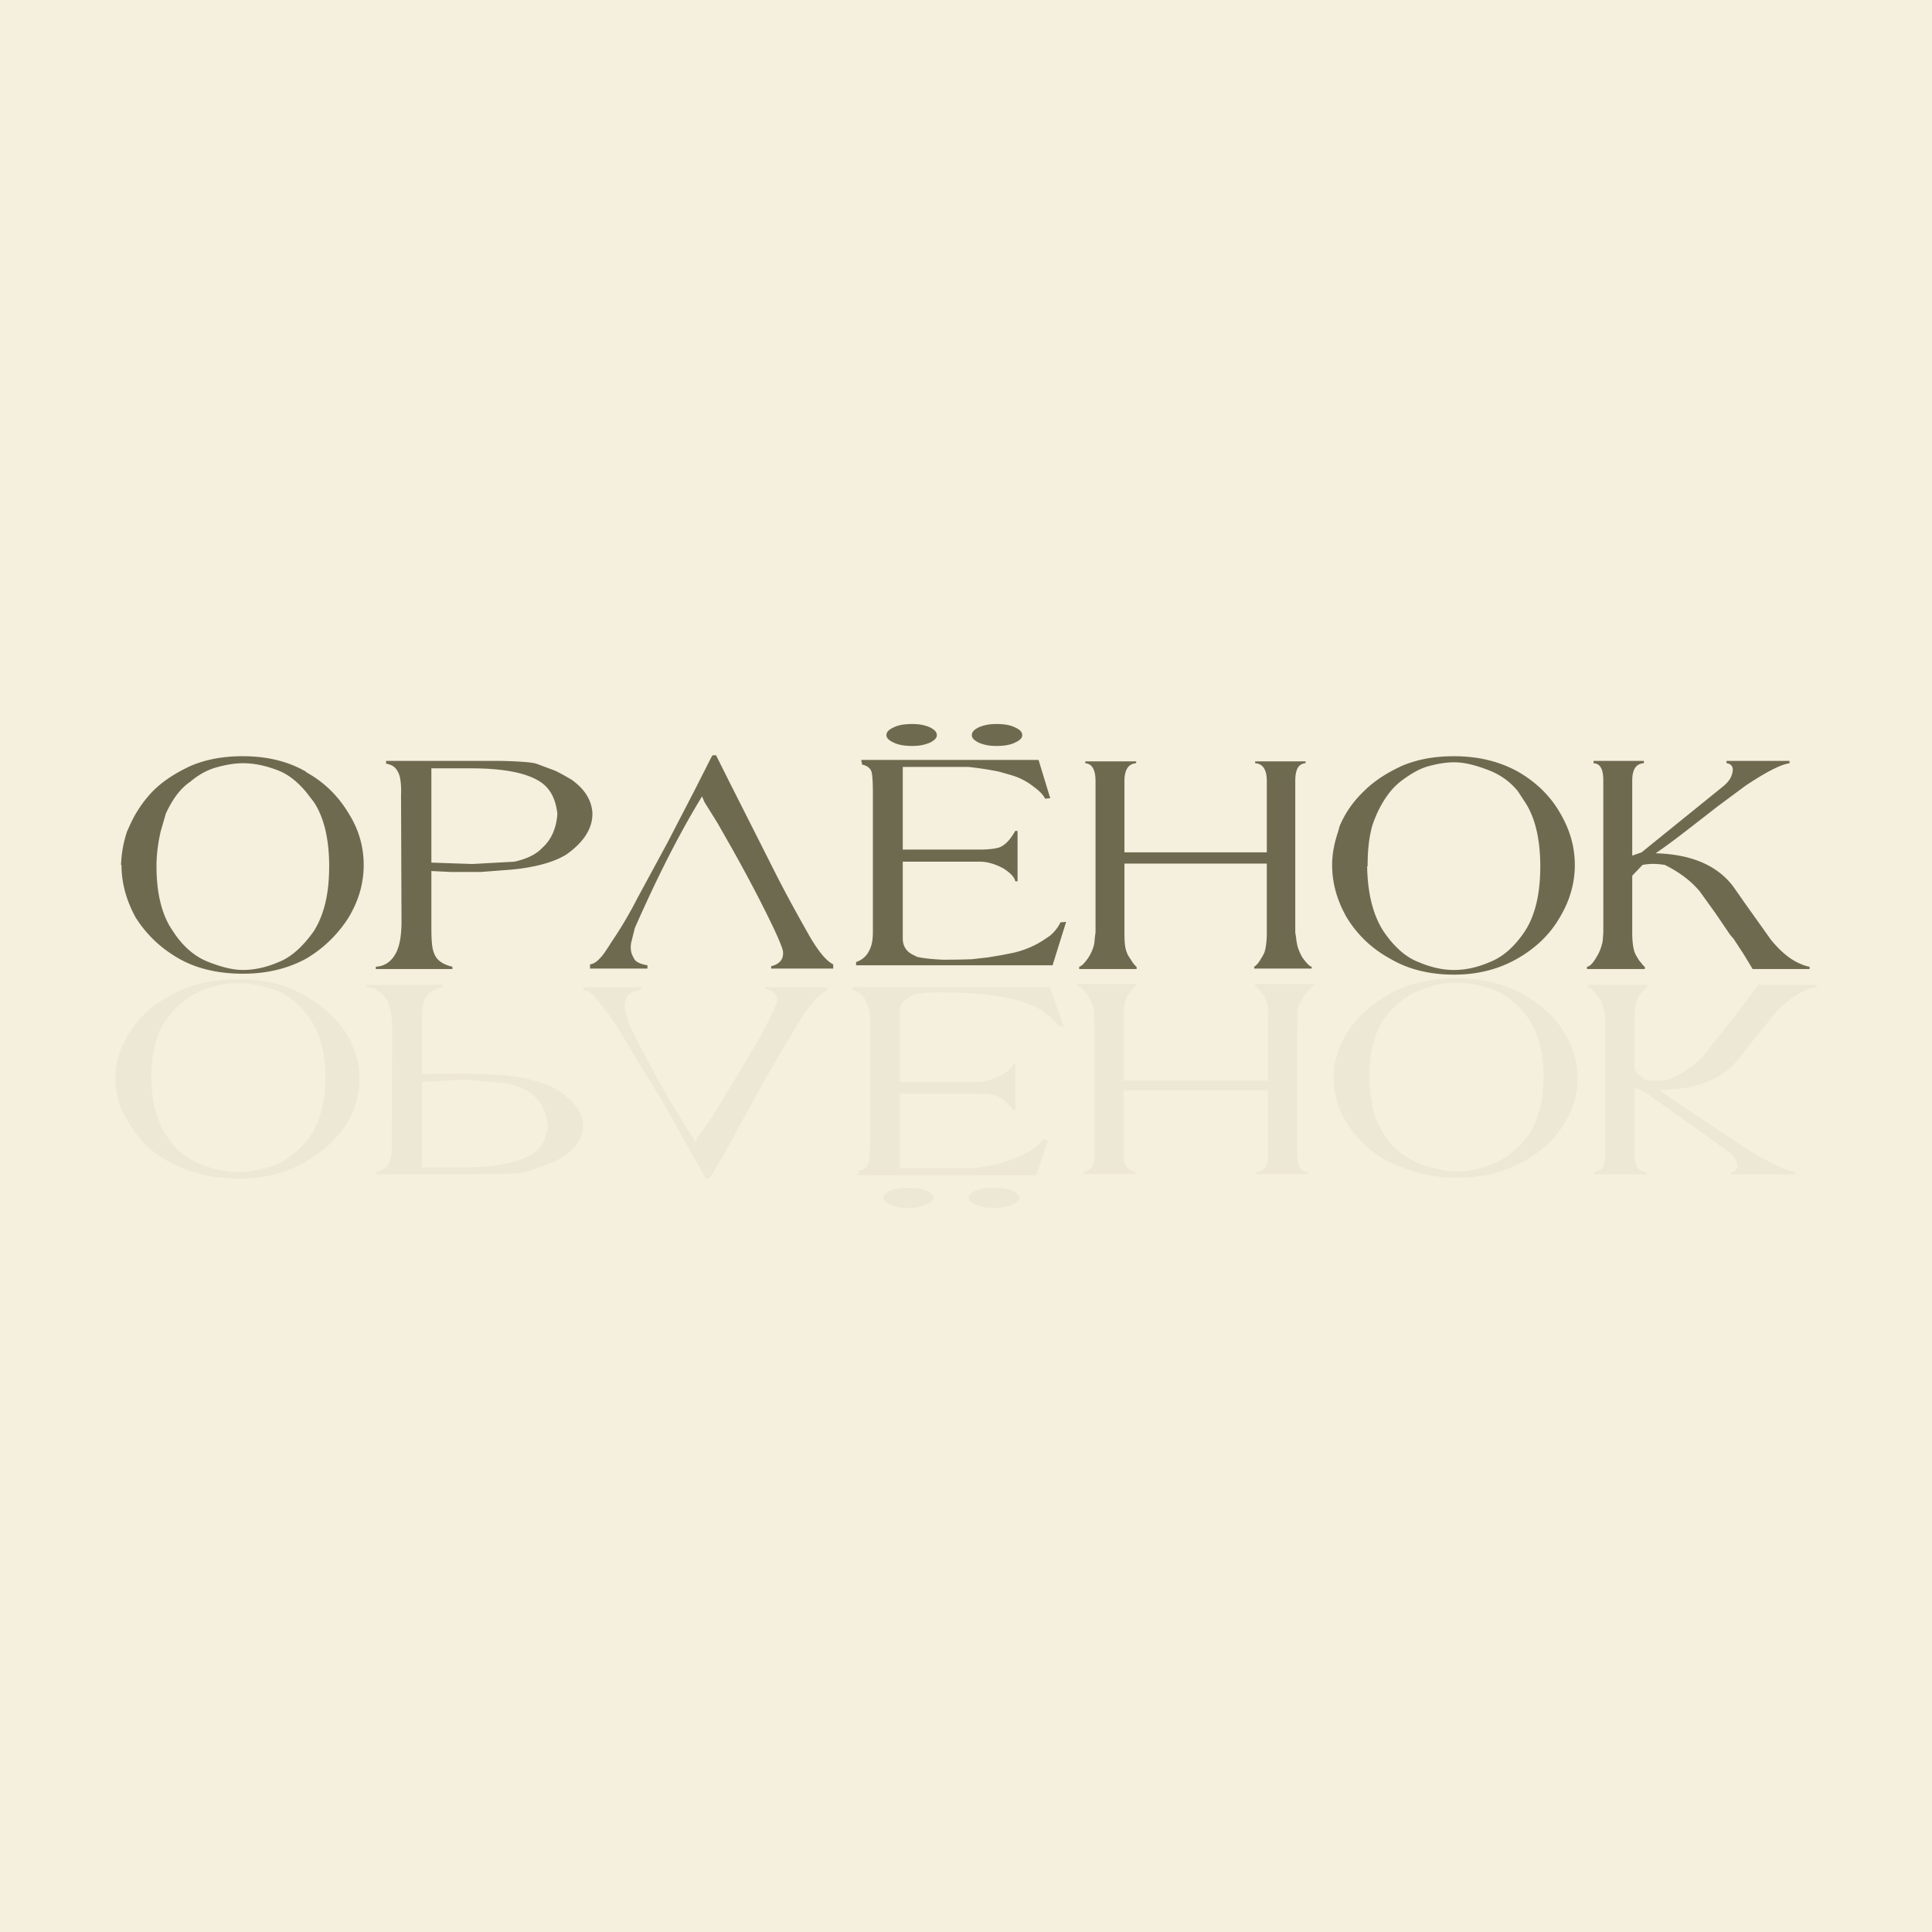
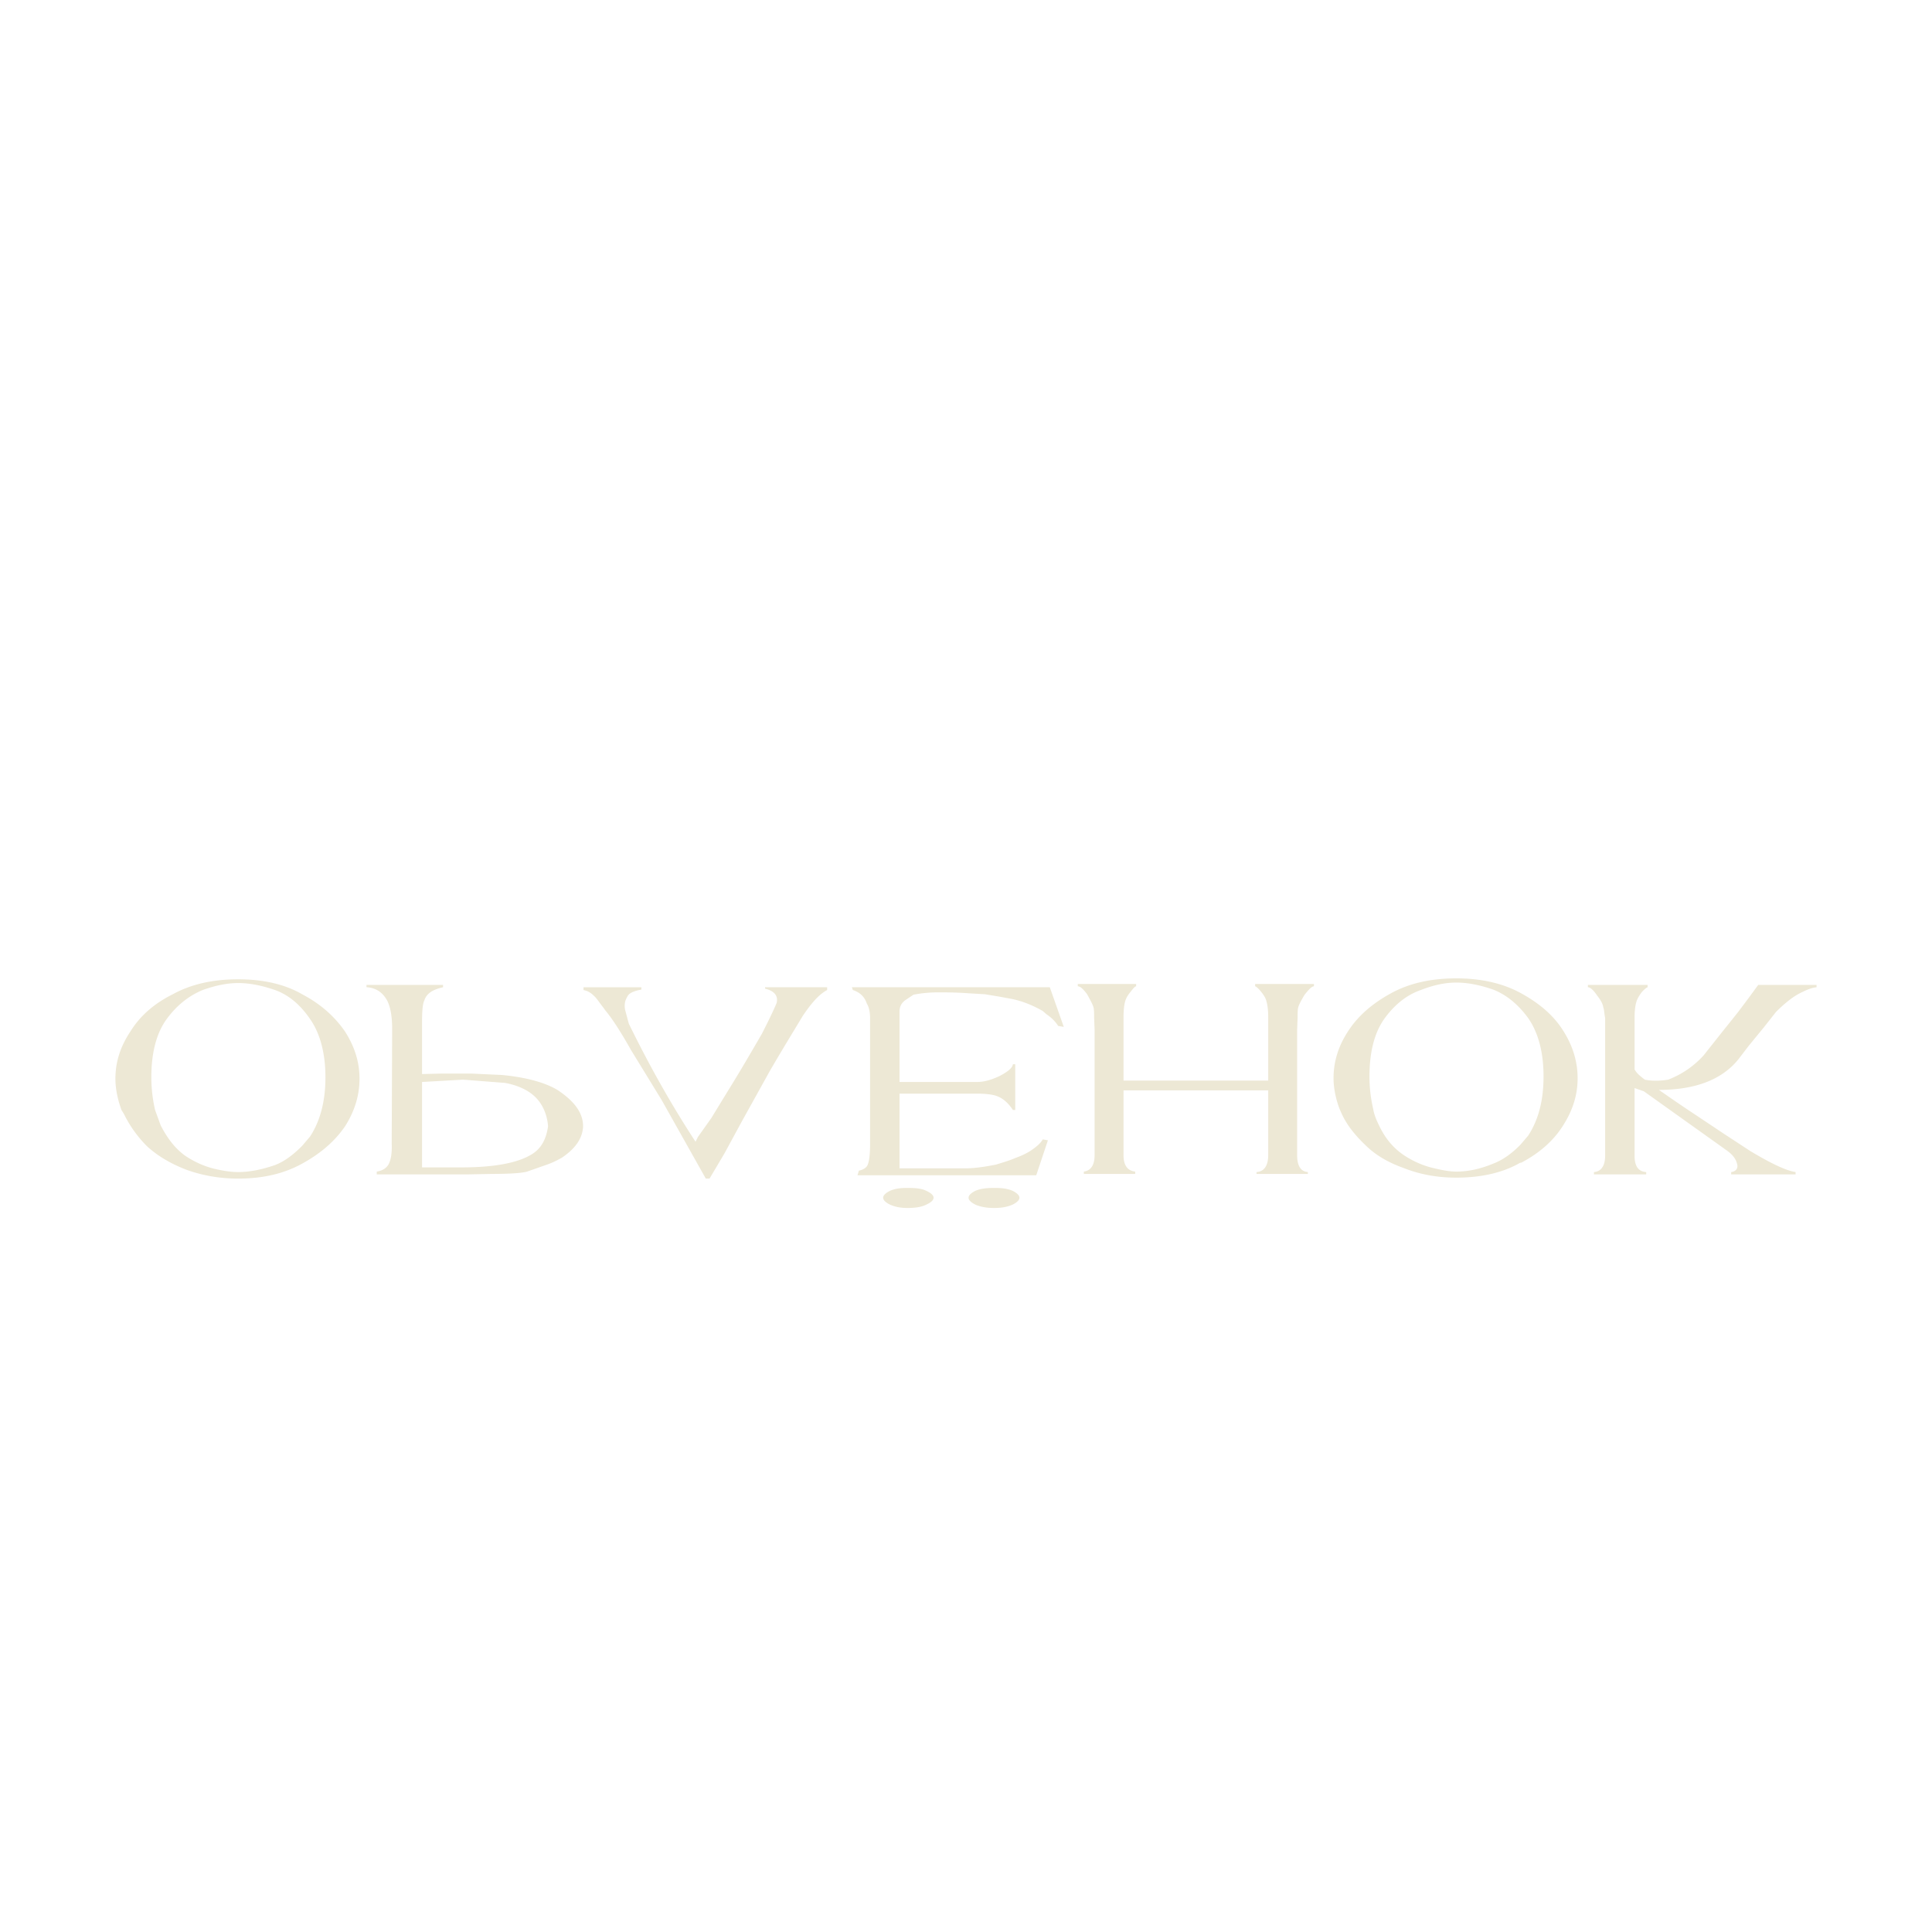
<svg xmlns="http://www.w3.org/2000/svg" width="2500" height="2500" viewBox="0 0 192.756 192.756">
  <g fill-rule="evenodd" clip-rule="evenodd">
-     <path fill="#f5efdd" d="M0 0h192.756v192.756H0V0z" />
    <path d="M52.584 116.891l1.862-.652c.699-.232 1.211-.512 1.63-.746 1.304-.885 2.003-1.861 2.095-3.025.046-1.352-.792-2.562-2.561-3.727-1.164-.697-3.026-1.256-5.541-1.49l-3.026-.139h-3.027l-1.909.047v-5.029c0-1.164.046-1.955.232-2.328.233-.699.838-1.07 1.863-1.305v-.232h-7.637v.232c.885.047 1.583.467 2.049 1.305.373.699.512 1.723.512 2.887l-.046 11.408c.046.979-.093 1.676-.326 2.096-.233.373-.606.605-1.165.699v.279h9.081l2.328-.047c1.957-.001 3.121-.095 3.586-.233zm.466-1.725c.931-.559 1.443-1.488 1.629-2.793-.093-1.305-.652-2.422-1.49-3.119-.605-.514-1.537-.979-2.794-1.211l-4.191-.326-4.097.232v8.521h3.958c3.307.001 5.635-.464 6.985-1.304zM179.146 116.938c-.932-.141-2.422-.84-4.518-2.098l-2.701-1.768-2.793-1.863c-1.77-1.164-2.934-2.002-3.633-2.469 3.633 0 6.287-1.023 7.916-3.025l1.072-1.398 1.488-1.814 1.211-1.537c.932-.932 1.816-1.629 2.654-2.002.467-.232.932-.42 1.396-.467v-.232h-5.82l-1.023 1.396-.979 1.305-1.861 2.328-1.584 2.002a9.226 9.226 0 0 1-3.539 2.422c-.885.139-1.629.139-2.328 0-.42-.326-.791-.605-1.023-1.025v-5.121c0-.838.092-1.396.232-1.77.092-.232.232-.465.465-.791.326-.373.559-.514.605-.514v-.232h-5.959v.232c.232 0 .559.279.93.84.373.465.559.838.605 1.164.094.232.094.605.186 1.07v13.736c0 1.025-.418 1.584-1.117 1.631v.232h5.215v-.232c-.791-.047-1.162-.605-1.162-1.631v-6.752l.93.326 8.289 5.914c.652.465.932.932 1.023 1.396.094.373-.139.699-.604.746v.232h6.426v-.231h.001zM113.258 116.891c-.791-.094-1.164-.652-1.164-1.631v-6.473h14.436v6.473c0 .979-.373 1.631-1.166 1.678v.186h5.123v-.186c-.697-.047-1.07-.605-1.07-1.678v-12.572l.045-1.164c0-.465 0-.885.094-1.117.094-.279.326-.699.605-1.164.42-.512.699-.838.932-.838v-.235h-5.867v.234c.047 0 .279.139.605.559.232.279.373.512.465.744.141.42.234.932.234 1.816v6.287h-14.436v-6.287c0-.885.092-1.49.232-1.816.094-.232.232-.465.465-.744.326-.42.467-.559.561-.559v-.234h-5.822v.234c.234 0 .514.232.932.791.279.512.512.932.605 1.211.094.232.094.652.094 1.117l.047 1.164v12.572c0 .979-.373 1.537-1.072 1.631v.232h5.123v-.231h-.001zM148.973 116.098c-1.352.559-2.561.793-3.68.793-.744 0-1.629-.188-2.561-.42a9.158 9.158 0 0 1-2.793-1.305c-.979-.697-1.77-1.629-2.375-2.934-.232-.465-.467-1.023-.559-1.582a14.186 14.186 0 0 1-.373-3.26c0-2.469.512-4.424 1.537-5.82 1.023-1.396 2.234-2.328 3.586-2.795 1.303-.512 2.467-.744 3.537-.744 1.119 0 2.328.232 3.68.699 1.303.512 2.467 1.443 3.492 2.84.977 1.396 1.535 3.352 1.535 5.82 0 2.514-.559 4.424-1.535 5.914l-.793.93c-.835.84-1.722 1.493-2.698 1.864zm2.793-.092c1.863-.979 3.26-2.236 4.191-3.727.979-1.535 1.443-3.072 1.443-4.703 0-1.629-.465-3.213-1.443-4.748-.932-1.49-2.328-2.701-4.191-3.727-1.861-1.023-4.051-1.49-6.473-1.49-2.467 0-4.656.467-6.518 1.49-1.863 1.025-3.26 2.236-4.238 3.727-1.023 1.535-1.49 3.119-1.49 4.748 0 .979.232 2.096.605 3.074l.188.418c.512 1.164 1.396 2.236 2.373 3.166 1.025 1.025 2.33 1.771 3.912 2.33 1.537.605 3.26.93 5.168.93 2.422 0 4.611-.465 6.379-1.488h.094zM99.195 120.521c.699 0 1.258-.092 1.816-.326.465-.232.697-.465.697-.699 0-.232-.232-.465-.697-.697-.559-.232-1.117-.279-1.816-.279s-1.305.047-1.863.279c-.465.232-.698.465-.698.697 0 .234.232.467.698.699.559.235 1.164.326 1.863.326zm-2.84-3.957h-6.612v-7.451h7.777c.838 0 1.535.094 1.908.232.652.234 1.164.699 1.631 1.398h.232v-4.564h-.232c-.047.373-.514.746-1.305 1.164-.791.373-1.537.605-2.234.605h-7.777v-6.984c0-.465.14-.838.559-1.164l.838-.559a12.91 12.91 0 0 1 2.561-.232c.698 0 1.723 0 2.934.092l1.629.094 1.396.232 1.258.232c1.164.234 2.234.699 3.119 1.211l.373.326c.559.373.932.791 1.164 1.164l.559.094-1.396-3.959H84.993l.094.279c.698.234 1.164.652 1.396 1.352.233.373.326.932.326 1.443v12.572c0 1.023-.093 1.723-.232 2.049-.094.279-.419.512-.885.605l-.14.465h17.833l1.166-3.492-.514-.092c-.232.418-.697.791-1.256 1.162-.373.234-.84.467-1.49.699-.514.232-1.164.42-1.91.652-1.164.235-2.188.375-3.026.375zm-5.774 3.957c.699 0 1.351-.092 1.816-.326.512-.232.745-.465.745-.699 0-.232-.233-.465-.745-.697-.466-.232-1.117-.279-1.816-.279-.698 0-1.21.047-1.769.279-.466.232-.699.465-.699.697 0 .234.232.467.699.699.559.235 1.07.326 1.769.326zM59.336 99.428c.233.232.466.605.838 1.072l.233.324c.699.838 1.537 2.143 2.561 3.959l3.027 4.936 4.423 7.869h.373l1.49-2.514 1.77-3.26 2.793-5.029c1.164-2.002 2.282-3.818 3.259-5.447.885-1.305 1.63-2.143 2.422-2.562v-.279h-6.193v.141c.931.232 1.303.699 1.163 1.396-.186.467-.651 1.49-1.489 3.119-1.025 1.77-2.188 3.773-3.492 5.867l-1.537 2.516-1.351 1.908-.232.467c-2.375-3.633-4.563-7.498-6.658-11.781l-.373-1.396c-.093-.559 0-.932.232-1.305.14-.326.605-.559 1.397-.697v-.234h-5.774v.279c.42.092.699.233 1.118.651zM27.44 116.238c-1.351.465-2.562.699-3.679.699-.745 0-1.63-.141-2.561-.373a9.172 9.172 0 0 1-2.794-1.305c-.931-.697-1.676-1.629-2.375-2.98l-.559-1.535a14.608 14.608 0 0 1-.373-3.26c0-2.469.513-4.424 1.538-5.822 1.024-1.396 2.234-2.326 3.585-2.887 1.304-.465 2.468-.697 3.539-.697 1.117 0 2.328.232 3.679.697 1.303.467 2.468 1.398 3.492 2.887.978 1.398 1.537 3.354 1.537 5.822 0 2.467-.559 4.424-1.537 5.912l-.792.932c-.837.838-1.722 1.537-2.7 1.91zm2.701-.14c1.863-1.023 3.259-2.234 4.284-3.725.978-1.537 1.444-3.119 1.444-4.75 0-1.629-.466-3.166-1.444-4.703-1.024-1.488-2.421-2.746-4.284-3.725-1.77-1.025-3.958-1.49-6.379-1.49-2.468 0-4.656.465-6.519 1.49-1.863.932-3.26 2.143-4.238 3.725-1.024 1.537-1.49 3.074-1.49 4.703 0 1.025.232 2.096.605 3.121l.232.371a12.011 12.011 0 0 0 2.329 3.26c1.024.932 2.328 1.723 3.911 2.328 1.537.559 3.259.885 5.168.885 2.423 0 4.518-.465 6.381-1.49z" fill="#ede8d5" />
-     <path d="M59.941 95.517c.233-.233.466-.605.838-1.164l.232-.373a39.644 39.644 0 0 0 2.562-4.331l3.026-5.587 2.748-5.309 1.676-3.306.093-.093h.326l1.443 2.887 4.609 9.126c1.165 2.281 2.235 4.19 3.26 6.007.838 1.443 1.629 2.468 2.375 2.84v.42h-6.193v-.233c.932-.233 1.304-.792 1.164-1.583-.14-.512-.606-1.629-1.49-3.399-.979-2.002-2.142-4.19-3.492-6.612l-1.537-2.701-1.304-2.095-.232-.558c-2.422 3.957-4.61 8.381-6.706 13.131l-.373 1.49c-.093.605 0 1.071.233 1.443.14.419.605.651 1.397.792v.326h-5.728v-.42c.375-.047.701-.279 1.073-.698zM148.646 76.891c-1.305-.512-2.469-.837-3.586-.837-.744 0-1.629.14-2.467.372-.932.233-1.863.792-2.795 1.49-1.023.792-1.77 1.862-2.422 3.26-.232.558-.465 1.071-.605 1.769-.232 1.024-.324 2.189-.324 3.492h-.047c.047 2.748.605 4.889 1.629 6.473.979 1.443 2.143 2.561 3.492 3.073 1.305.559 2.469.792 3.539.792 1.117 0 2.281-.232 3.586-.792 1.303-.512 2.469-1.537 3.492-3.073 1.025-1.583 1.537-3.725 1.537-6.473 0-2.701-.512-4.889-1.537-6.426l-.699-1.071c-.837-1.024-1.769-1.63-2.793-2.049zm2.793.093c1.863 1.071 3.26 2.469 4.191 4.098 1.025 1.723 1.49 3.446 1.49 5.216 0 1.769-.465 3.492-1.49 5.215-.932 1.63-2.328 3.027-4.191 4.098-1.861 1.072-3.957 1.63-6.379 1.63-2.467 0-4.656-.559-6.426-1.63a11.321 11.321 0 0 1-4.283-4.098c-.979-1.723-1.443-3.446-1.443-5.215 0-1.164.232-2.235.605-3.353l.139-.512c.559-1.351 1.398-2.514 2.422-3.492 1.023-1.024 2.328-1.863 3.865-2.561 1.582-.652 3.258-.931 5.121-.931 2.422-.001 4.518.511 6.379 1.535zM99.428 72.235c.699 0 1.35.093 1.816.326.512.233.744.466.744.792 0 .279-.232.512-.744.745-.467.233-1.117.326-1.816.326s-1.211-.093-1.77-.326c-.465-.233-.698-.466-.698-.745 0-.326.233-.559.698-.792.559-.233 1.071-.326 1.77-.326zm-2.794 4.283h-6.565v8.242h7.729c.885 0 1.582-.093 1.955-.232.559-.233 1.07-.792 1.537-1.63h.232v5.029h-.232c-.047-.373-.467-.838-1.211-1.304-.791-.419-1.584-.652-2.281-.652h-7.729v7.636c0 .513.139.932.511 1.304.233.233.559.373.932.559.652.14 1.49.232 2.515.279.698 0 1.676 0 2.934-.047l1.629-.186 1.396-.233 1.164-.233c1.164-.279 2.234-.745 3.166-1.397l.42-.279a4.014 4.014 0 0 0 1.07-1.351l.561-.046-1.352 4.331H85.412v-.327c.699-.232 1.165-.698 1.444-1.443.186-.466.232-1.025.232-1.583V79.172c0-1.164-.047-1.862-.14-2.188-.14-.372-.466-.605-.932-.698l-.093-.467h17.695l1.164 3.819-.512.047c-.234-.466-.652-.838-1.164-1.211a6.637 6.637 0 0 0-1.49-.884c-.559-.233-1.164-.373-1.957-.606a32.645 32.645 0 0 0-3.025-.466zM91 72.235c.698 0 1.21.093 1.769.326.466.233.699.466.699.792 0 .279-.233.512-.699.745-.559.232-1.071.325-1.769.325-.699 0-1.351-.093-1.816-.326-.512-.233-.745-.466-.745-.745 0-.326.233-.559.745-.792.465-.232 1.117-.325 1.816-.325zM178.541 76.146c-.932.14-2.422.931-4.377 2.234l-2.701 2.003-2.701 2.096c-1.723 1.35-2.887 2.188-3.586 2.654 3.492.093 6.146 1.164 7.777 3.353l1.07 1.536 1.396 1.956 1.258 1.77c.838 1.024 1.676 1.769 2.561 2.234.467.233.932.419 1.305.466v.233h-5.682l-.932-1.537-.977-1.491-.326-.372-1.49-2.188-1.537-2.142c-.932-1.117-2.096-1.956-3.492-2.654-.838-.14-1.537-.14-2.234 0l-1.025 1.071v5.681c0 .931.094 1.537.234 1.956.092.233.232.466.465.838.326.372.465.605.559.605v.233h-5.773v-.233c.232 0 .559-.28.932-.932.324-.512.465-.931.559-1.304.092-.233.092-.606.139-1.164V77.916c0-1.164-.279-1.723-.977-1.77v-.232h5.027v.232c-.791.047-1.164.605-1.164 1.77v7.45l.932-.326 8.057-6.519c.652-.513.932-.978 1.023-1.537.094-.466-.139-.791-.605-.838v-.232h6.287v.232h-.002zM113.352 76.146c-.793.047-1.166.699-1.166 1.77v7.124h14.203v-7.124c0-1.164-.42-1.723-1.164-1.77v-.186h5.029v.186c-.699.047-1.025.605-1.025 1.77v15.133c.094.465.094.838.188 1.164.045.326.232.792.512 1.304.418.559.699.885.932.932v.187h-5.729v-.187c.094-.047.326-.233.559-.605.234-.373.373-.605.467-.838.139-.419.232-1.117.232-1.956v-6.892h-14.203v6.892c0 .931.047 1.537.234 1.956.047.233.232.466.465.838.232.372.467.605.512.605v.233h-5.727v-.233c.232-.047.559-.373.932-.932.326-.512.465-.931.559-1.304.047-.233.047-.606.139-1.164V77.916c0-1.071-.326-1.723-1.023-1.77v-.186h5.076v.186h-.002zM27.812 76.891c-1.303-.512-2.467-.745-3.585-.745-.745 0-1.63.14-2.468.372-.932.233-1.862.699-2.794 1.49-1.025.699-1.77 1.77-2.421 3.167l-.512 1.769c-.233 1.024-.419 2.189-.419 3.492 0 2.748.559 4.889 1.583 6.379.978 1.537 2.142 2.561 3.493 3.12 1.304.513 2.467.838 3.539.838 1.118 0 2.282-.232 3.585-.792 1.304-.512 2.468-1.629 3.493-3.073 1.023-1.629 1.536-3.725 1.536-6.473 0-2.701-.513-4.889-1.536-6.426l-.792-1.024c-.839-.977-1.677-1.675-2.702-2.094zm2.794.186c1.769.978 3.166 2.375 4.191 4.098 1.024 1.629 1.489 3.353 1.489 5.122 0 1.769-.465 3.492-1.489 5.215a12.62 12.62 0 0 1-4.191 4.098c-1.863 1.025-3.958 1.537-6.379 1.537-2.468 0-4.657-.512-6.426-1.537-1.862-1.071-3.26-2.468-4.284-4.098-.931-1.723-1.396-3.446-1.396-5.215h-.047c.047-1.164.233-2.235.605-3.353l.233-.512a12.052 12.052 0 0 1 2.329-3.492c1.023-1.024 2.328-1.863 3.864-2.561 1.583-.652 3.259-.931 5.122-.931 2.421 0 4.517.512 6.287 1.536l.092.093zM53.516 76.193l1.862.698c.698.327 1.211.652 1.629.885 1.304.931 2.002 2.002 2.096 3.306.046 1.49-.792 2.887-2.561 4.145-1.164.745-3.026 1.304-5.542 1.537l-3.026.232h-3.027l-1.909-.094v5.542c0 1.21.047 2.095.233 2.561.232.745.838 1.21 1.863 1.444v.233h-7.637v-.233c.885-.047 1.583-.513 2.049-1.444.373-.792.512-1.815.512-3.12l-.046-12.573c.046-1.164-.093-1.955-.326-2.328-.233-.466-.605-.698-1.164-.791v-.279H49.93c1.956.046 3.12.139 3.586.279zm.465 1.862c.931.652 1.444 1.63 1.629 3.12-.093 1.49-.651 2.654-1.49 3.398-.605.652-1.537 1.118-2.794 1.397l-4.19.232-4.098-.139v-9.406h3.958c3.307.001 5.635.467 6.985 1.398z" fill="#6e6a4f" />
  </g>
</svg>